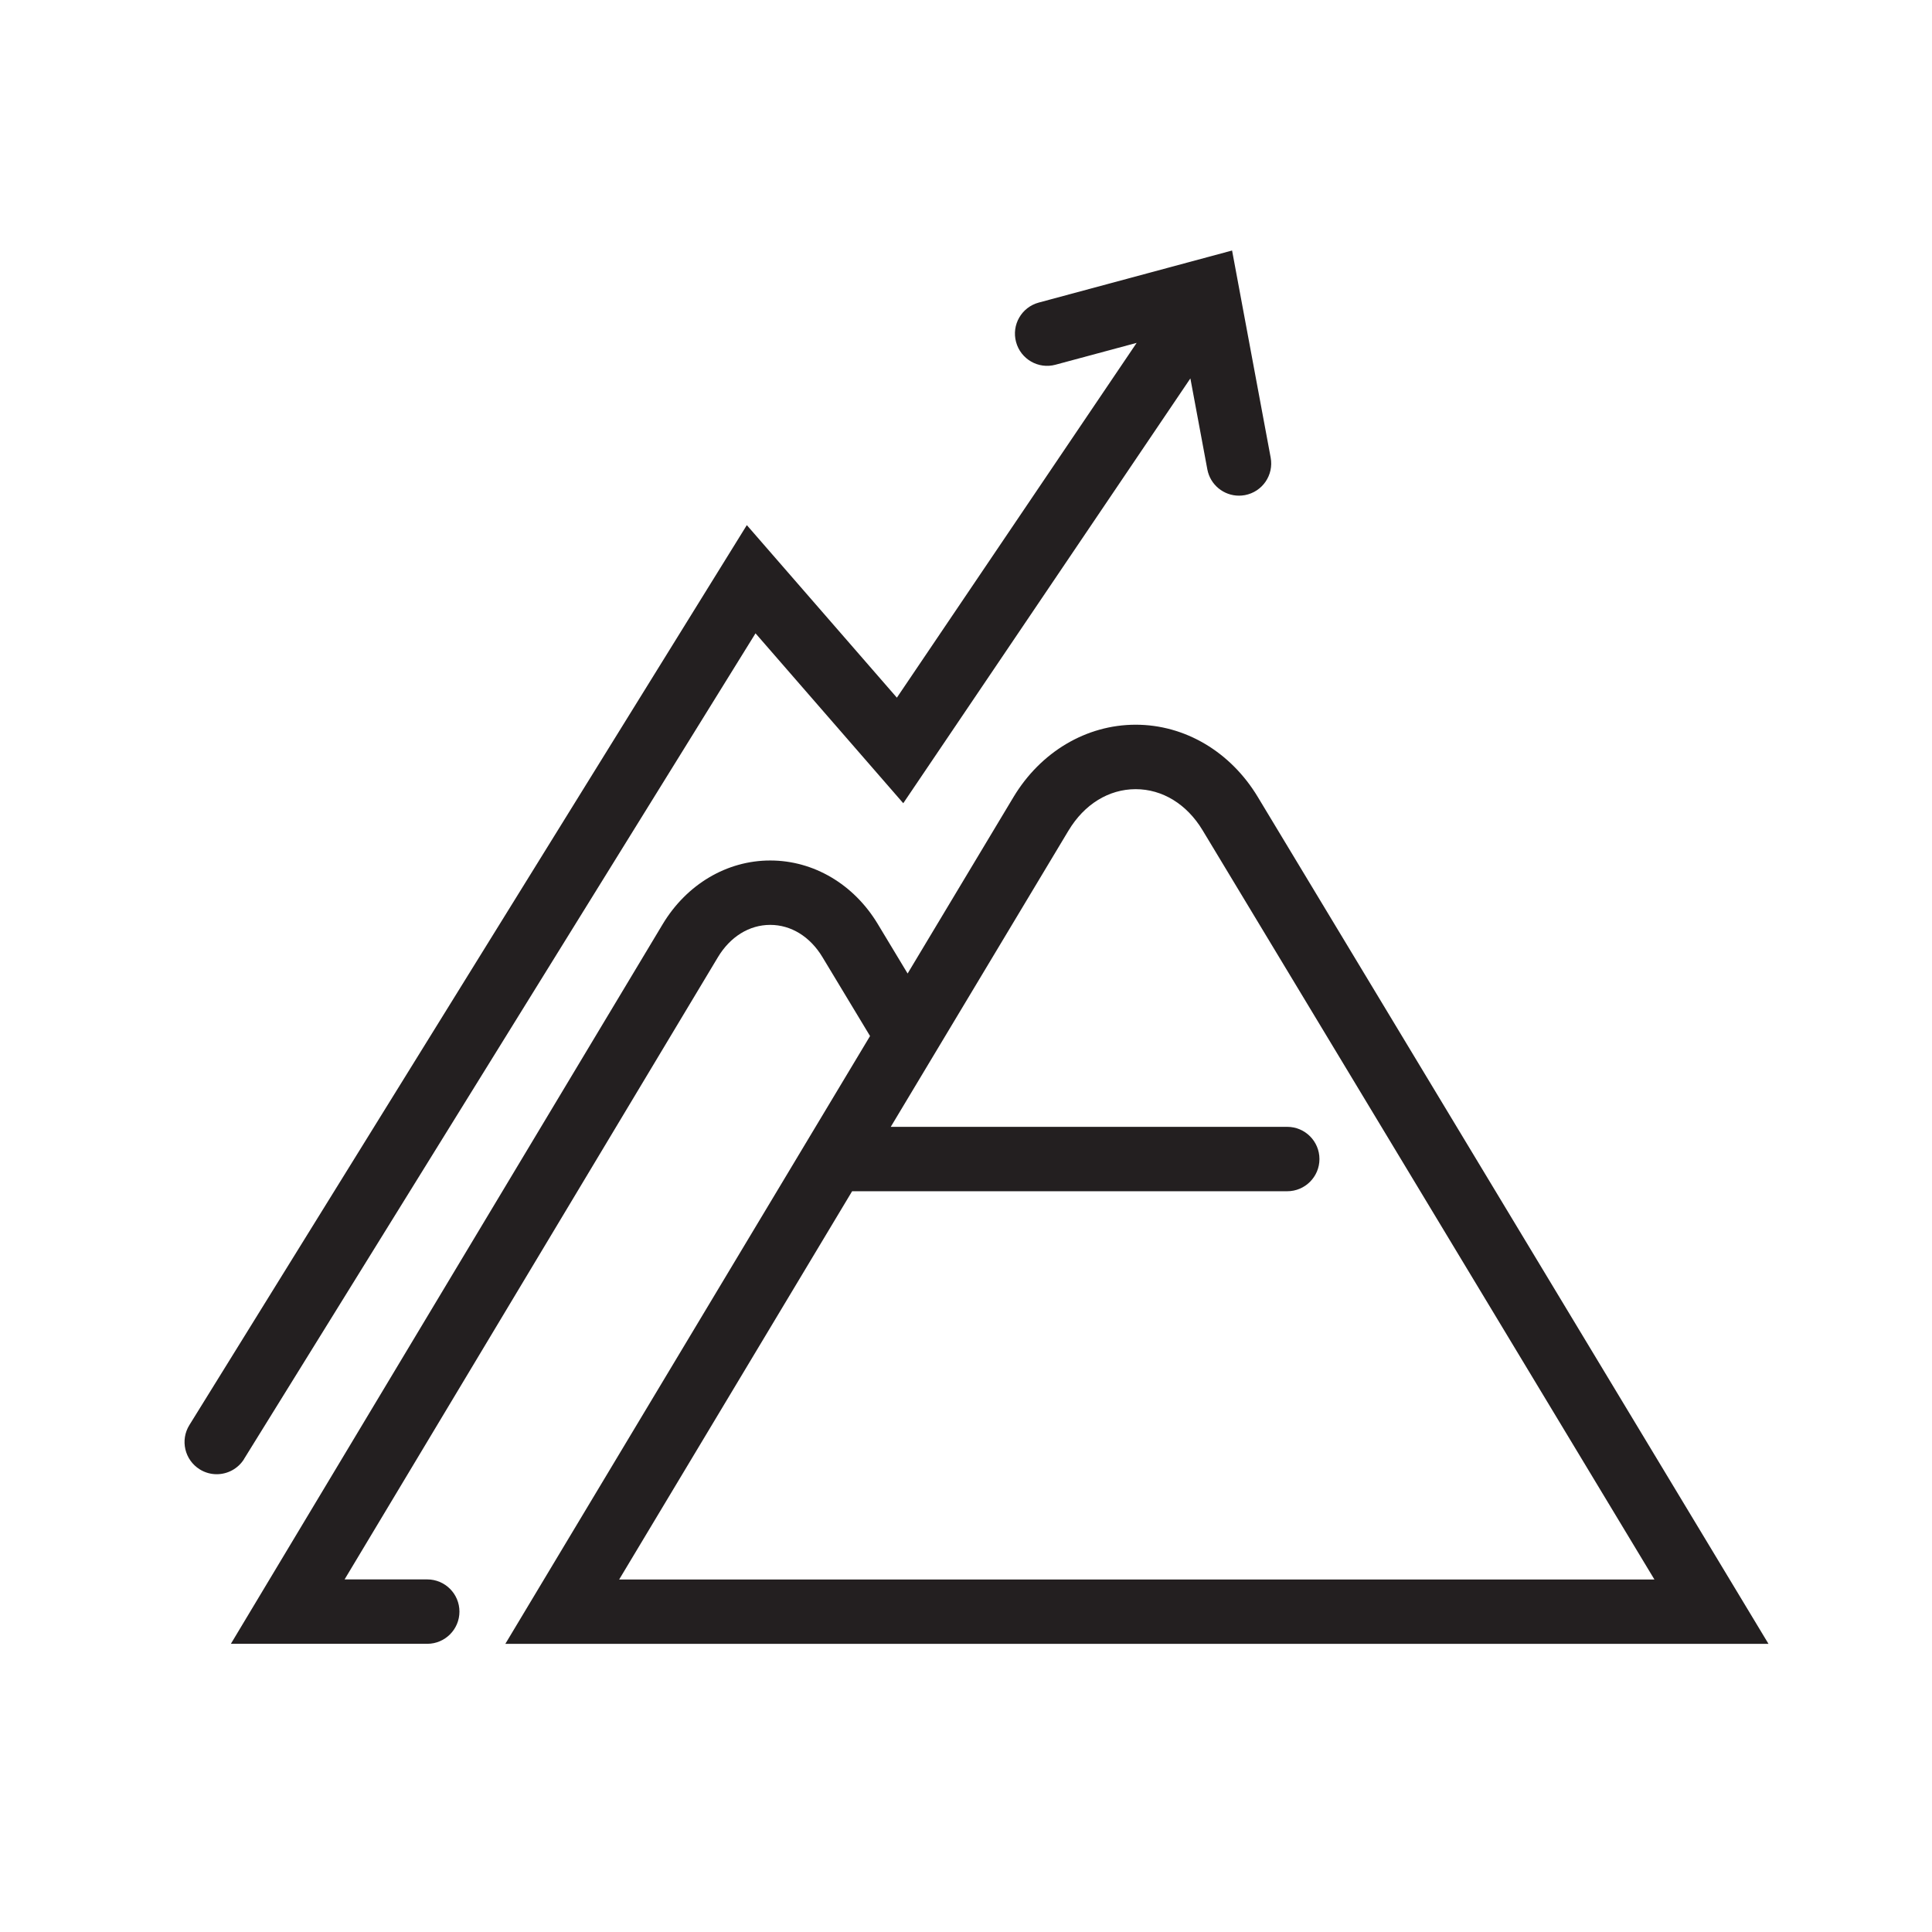
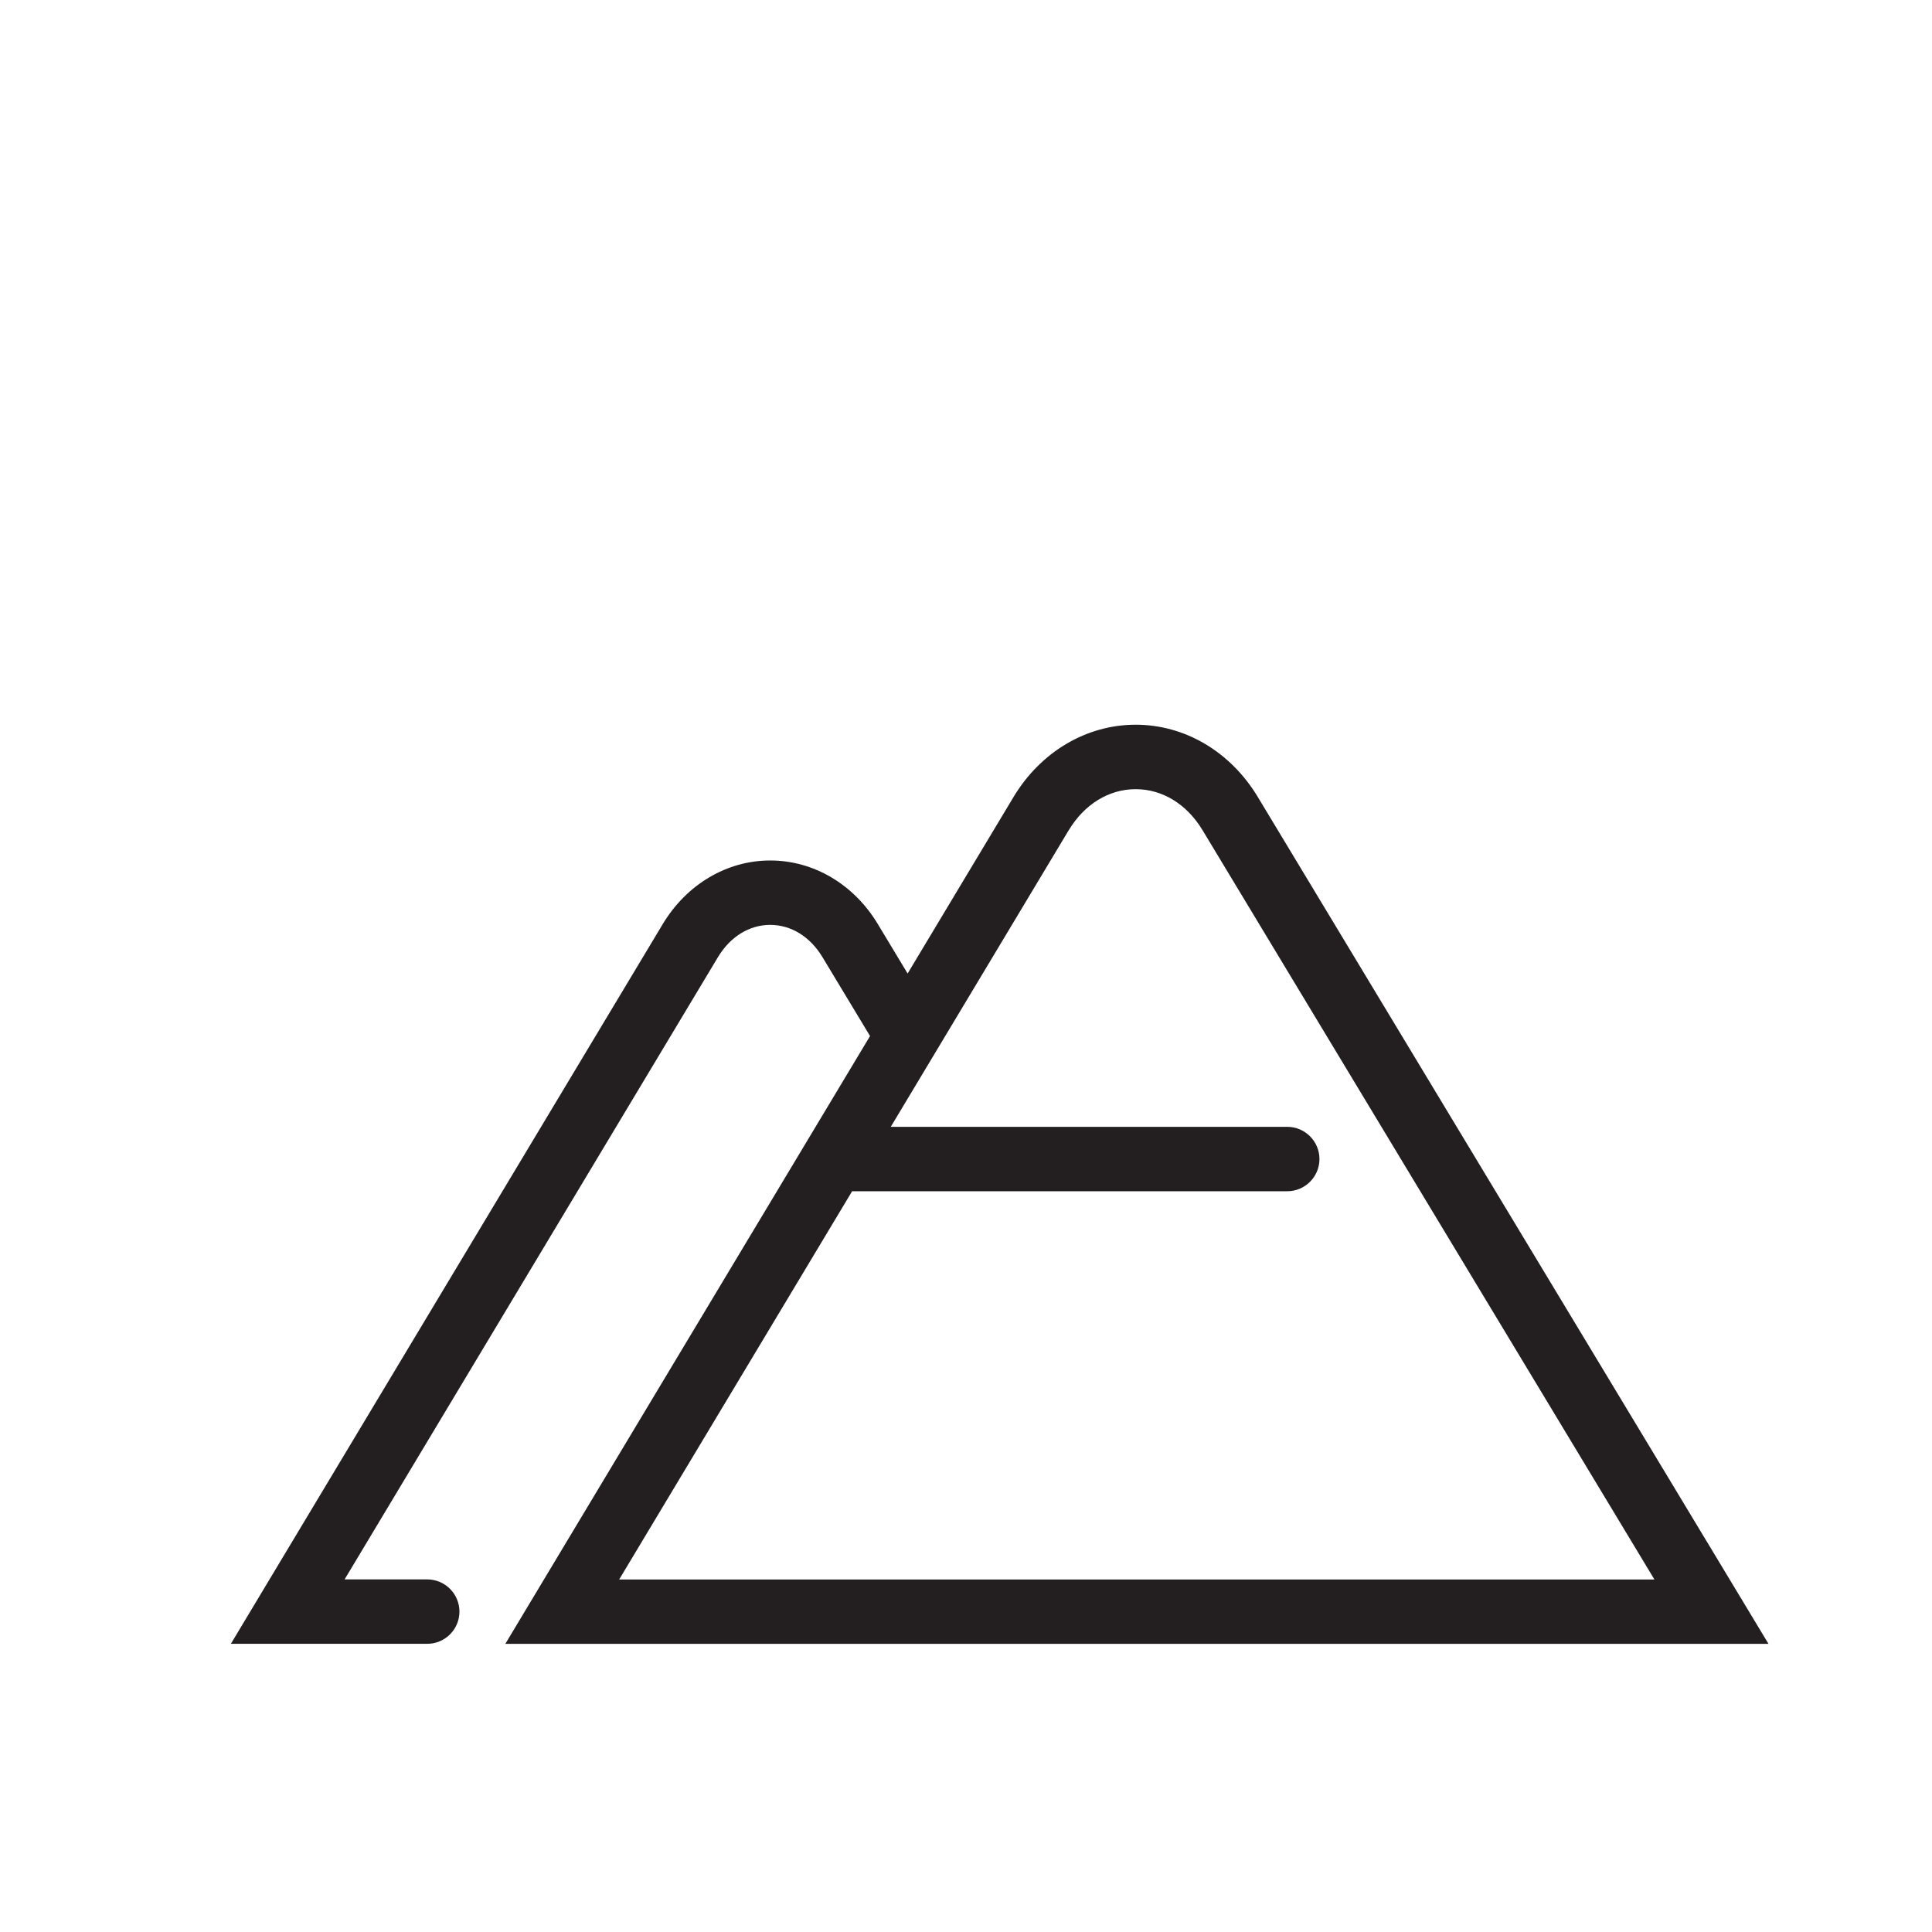
<svg xmlns="http://www.w3.org/2000/svg" viewBox="0 0 360 360" id="uuid-7661e68e-427f-4e6a-8d6e-e311aa4de043">
  <path style="fill:#231f20;" d="M329.54,306.32l-95.17-157.82c-5.08-8.43-13.58-13.46-22.75-13.46h-.03c-9.18.01-17.69,5.06-22.76,13.51l-19.71,32.85-5.57-9.24c-4.46-7.4-11.95-11.82-20.02-11.82h-.02c-8.08,0-15.57,4.45-20.03,11.87l-80.46,134.09h36.59c3.31,0,6-2.69,6-6s-2.69-6-6-6h-15.4l69.55-115.92c2.3-3.84,5.86-6.04,9.75-6.04h.01c3.89,0,7.44,2.19,9.74,6.02l8.86,14.69-67.96,113.26h235.36ZM199.12,154.74c2.93-4.88,7.48-7.68,12.48-7.69h.01c4.99,0,9.54,2.79,12.47,7.65l84.2,139.62H115.37l43.41-72.35h81.08c3.31,0,6-2.69,6-6s-2.69-6-6-6h-73.88l33.14-55.24Z" />
-   <path style="fill:#231f20;" d="M45.48,271.85l95.3-153.84,27.53,31.66,53.5-79.16,3.16,16.95c.54,2.89,3.06,4.9,5.89,4.9.36,0,.73-.03,1.11-.1,3.26-.61,5.41-3.74,4.8-7l-7.19-38.58-36.02,9.7c-3.2.86-5.1,4.15-4.23,7.35.86,3.2,4.16,5.1,7.35,4.23l15.12-4.07-44.68,66.11-27.96-32.15-103.87,167.69c-1.75,2.82-.88,6.51,1.94,8.26.98.61,2.08.9,3.15.9,2.01,0,3.97-1.01,5.11-2.84Z" />
</svg>